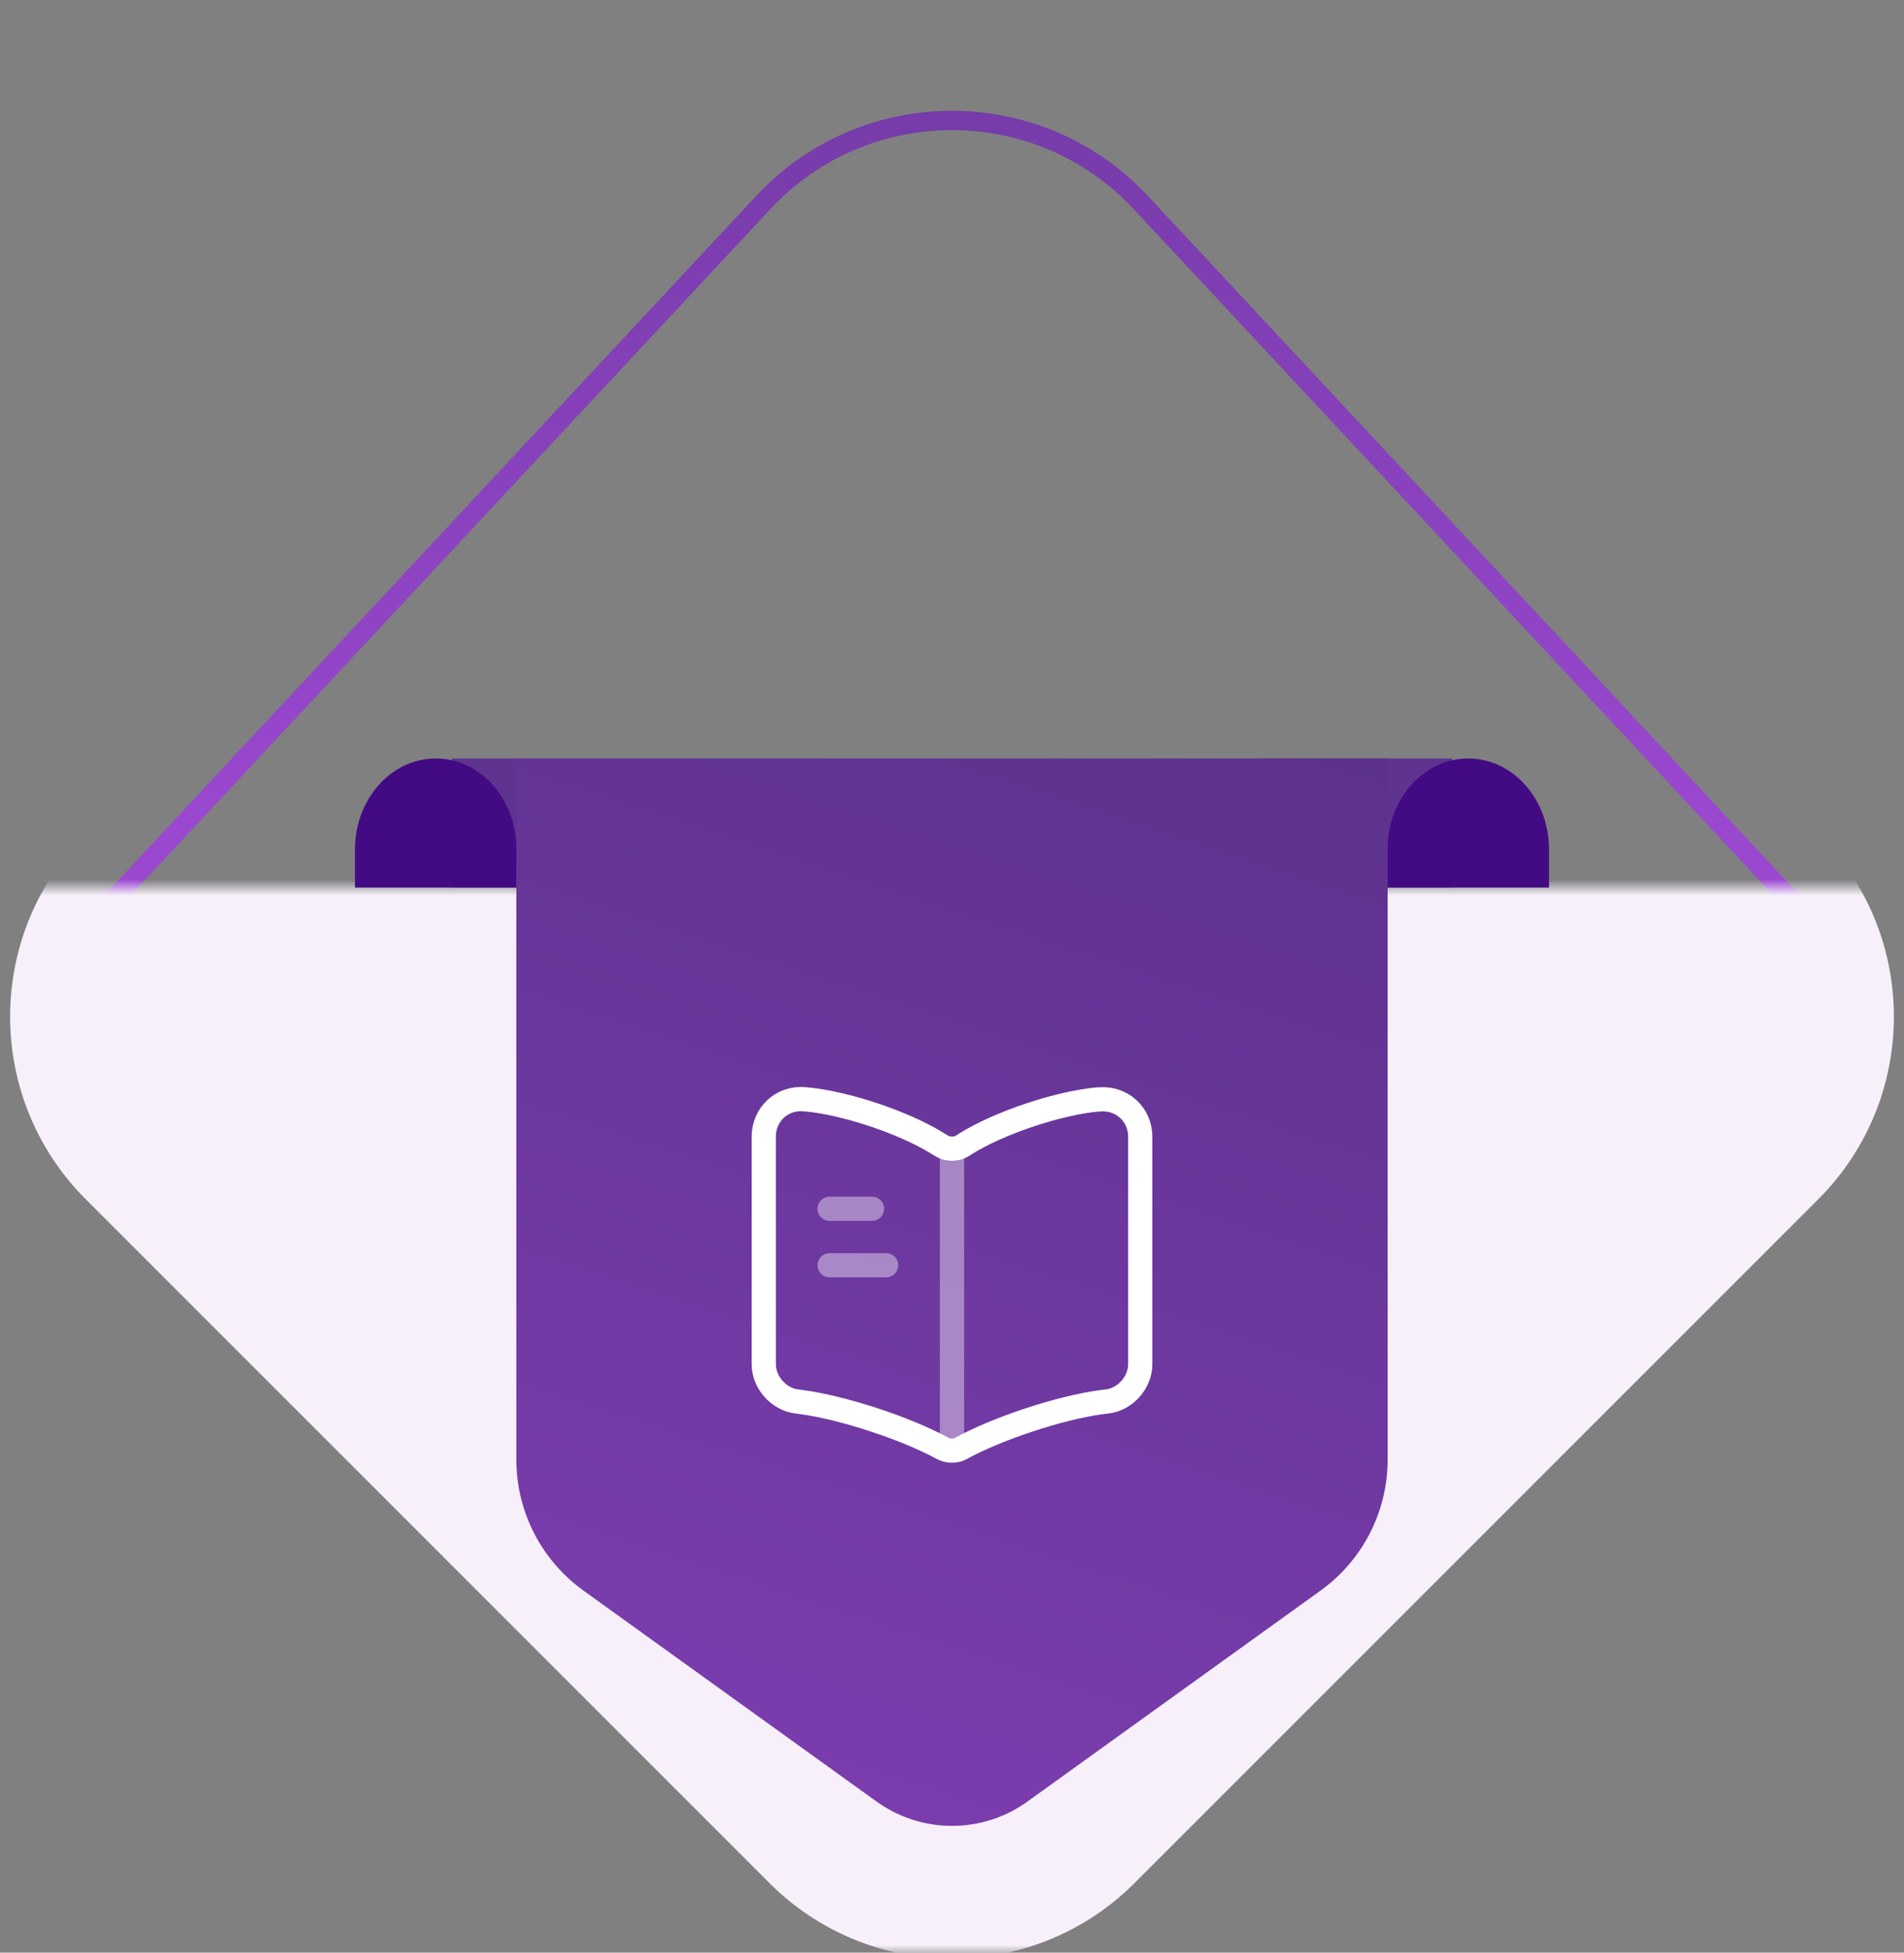
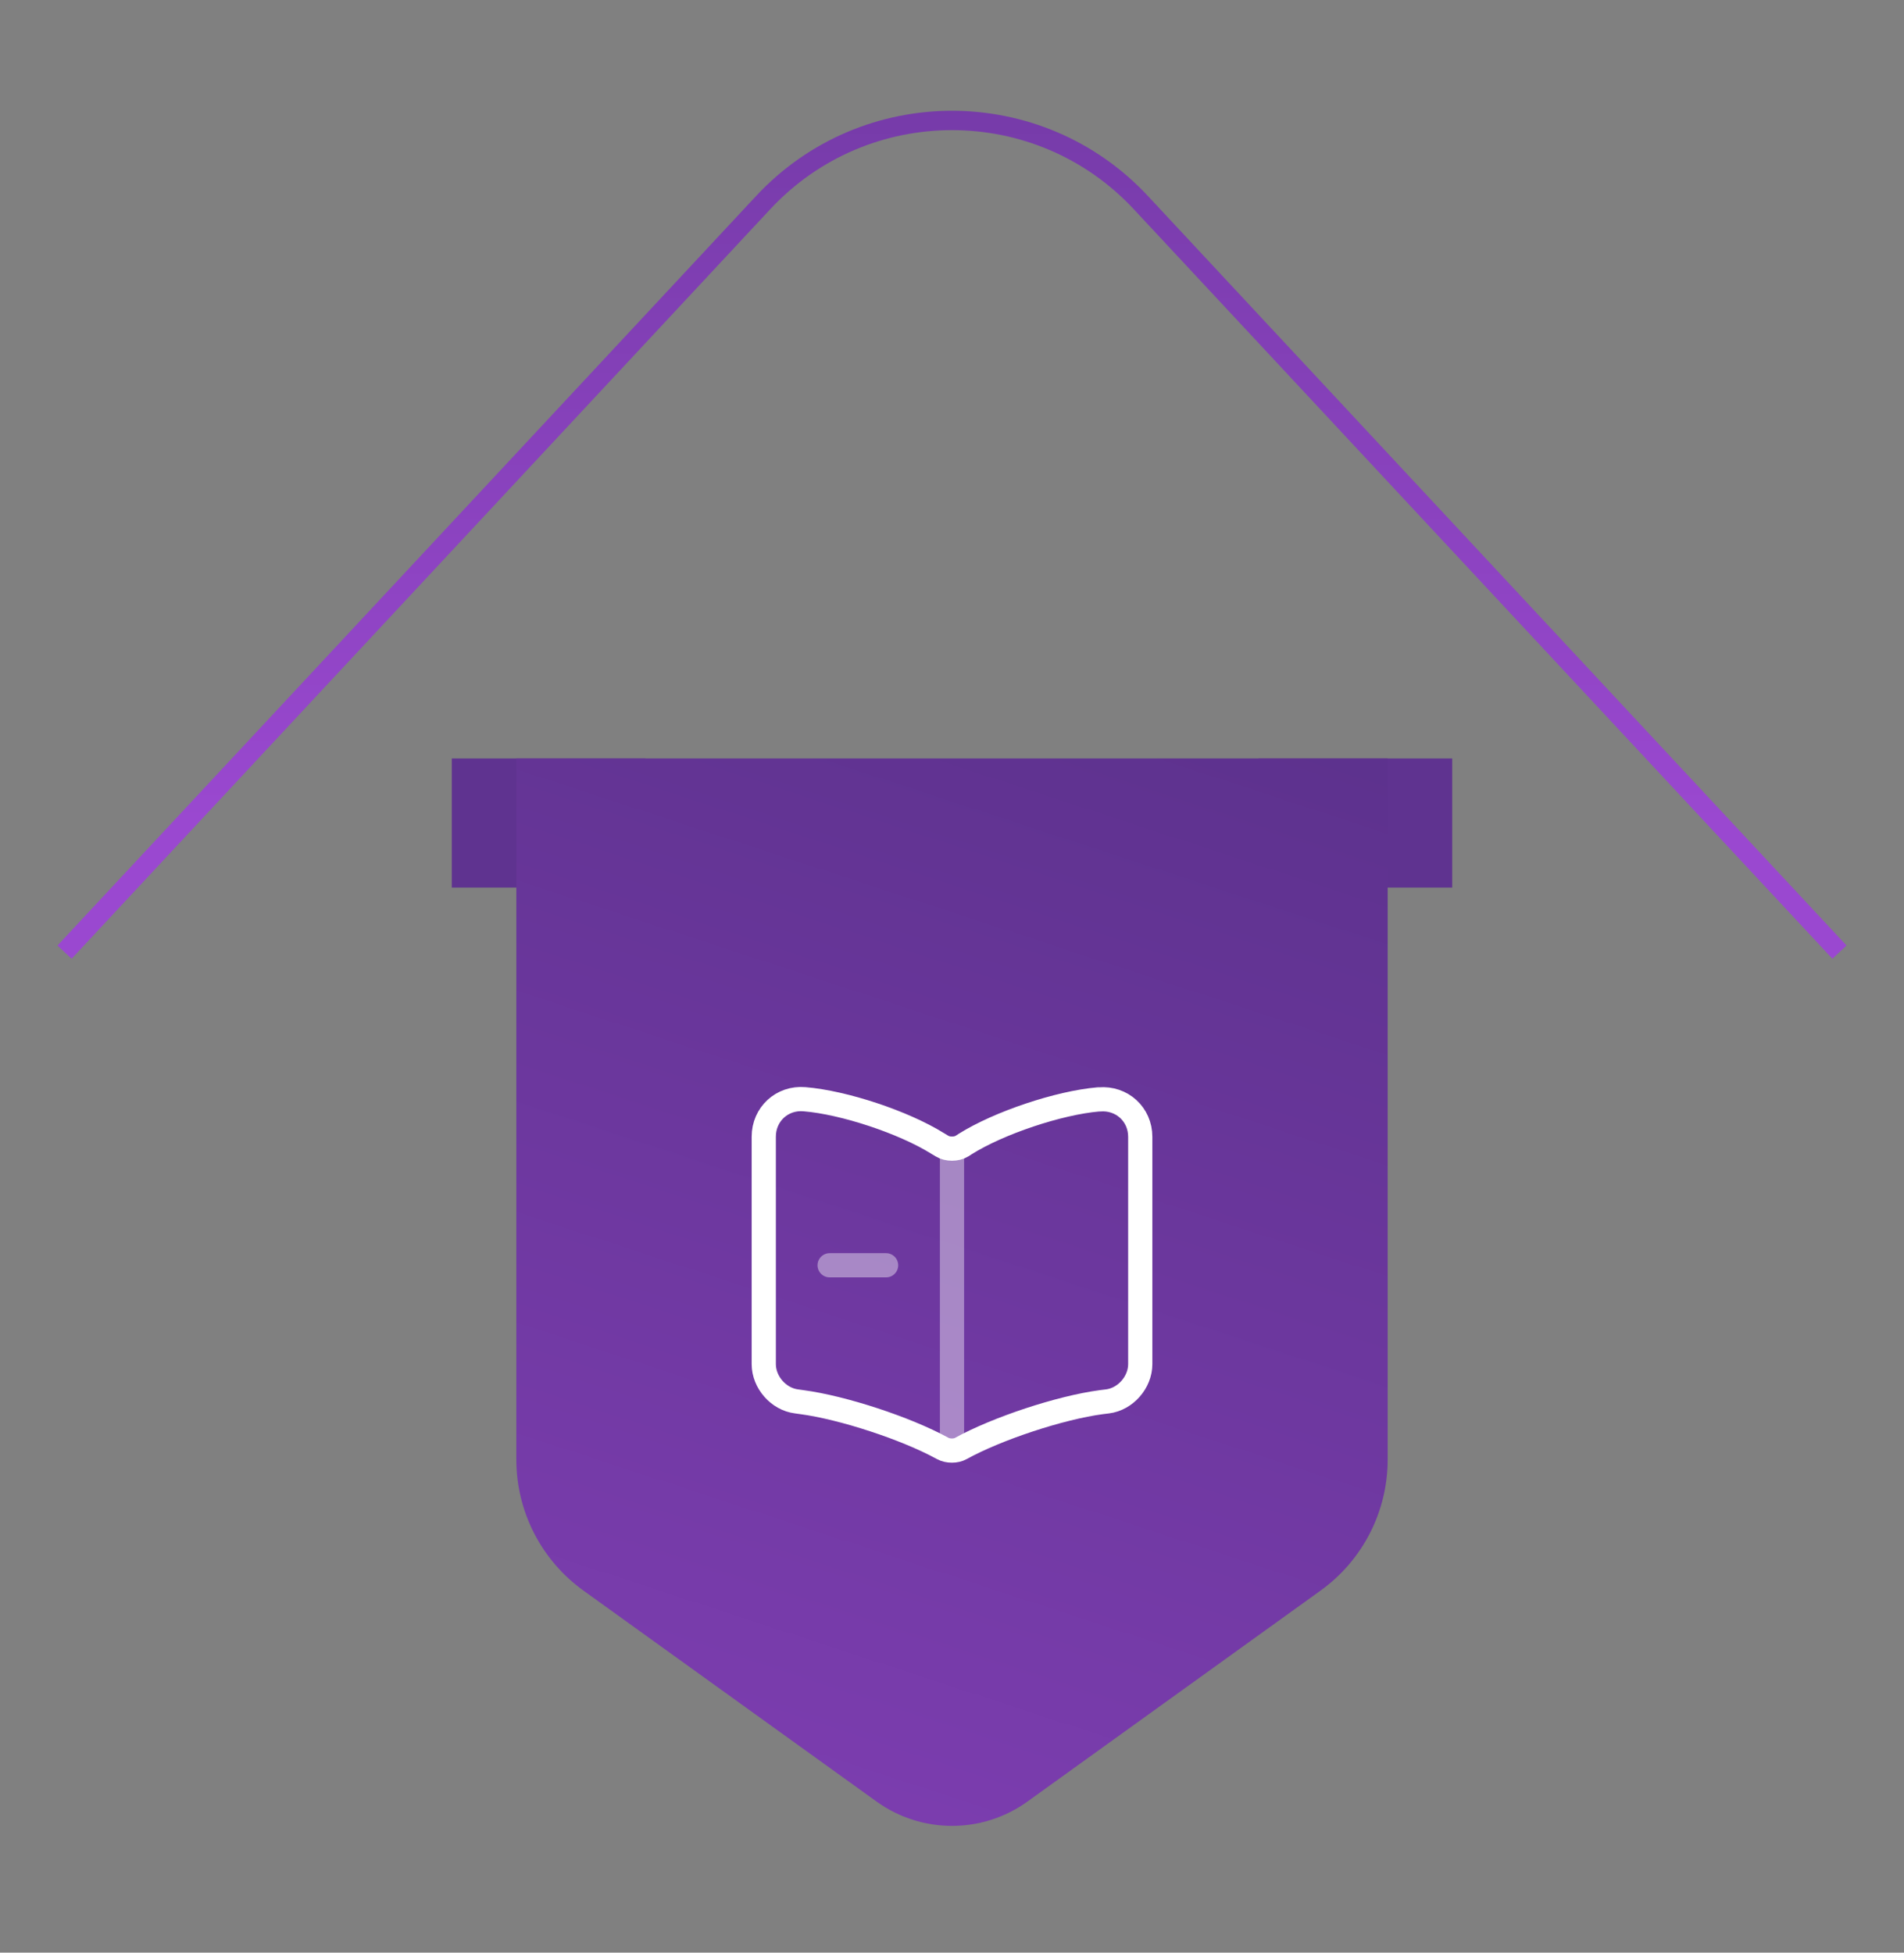
<svg xmlns="http://www.w3.org/2000/svg" width="118" height="121" viewBox="0 0 118 121" fill="none">
  <rect x="0" y="0" width="118" height="121" fill="#808080" stroke="none" />
  <path d="M4 59L47.297 12.555C53.623 5.768 64.377 5.768 70.704 12.555L114 59" stroke="url(#paint0_linear_1601_3165)" stroke-width="1.2" />
  <mask id="mask0_1601_3165" style="mask-type:alpha" maskUnits="userSpaceOnUse" x="0" y="55" width="118" height="66">
-     <rect y="55" width="118" height="66" fill="#D9D9D9" />
-   </mask>
+     </mask>
  <g mask="url(#mask0_1601_3165)">
-     <path d="M47.686 116.686C53.935 122.935 64.065 122.935 70.314 116.686L112.686 74.314C118.935 68.065 118.935 57.935 112.686 51.686L70.314 9.314C64.065 3.065 53.935 3.065 47.686 9.314L5.314 51.686C-0.935 57.935 -0.935 68.065 5.314 74.314L47.686 116.686Z" fill="#F7F0FB" />
+     <path d="M47.686 116.686C53.935 122.935 64.065 122.935 70.314 116.686L112.686 74.314C118.935 68.065 118.935 57.935 112.686 51.686L70.314 9.314C64.065 3.065 53.935 3.065 47.686 9.314L5.314 51.686L47.686 116.686Z" fill="#F7F0FB" />
  </g>
  <path d="M28 47L28 55L40 55L40 47L28 47Z" fill="#5F3390" />
-   <path d="M27.009 47C24.24 47 22 49.521 22 52.638L22 55L32 55L32 52.638C32.017 49.521 29.778 47 27.009 47Z" fill="#430B83" />
  <path d="M90 47L90 55L78 55L78 47L90 47Z" fill="#5F3390" />
-   <path d="M90.991 47C93.76 47 96 49.521 96 52.638L96 55L86 55L86 52.638C85.983 49.521 88.222 47 90.991 47Z" fill="#430B83" />
  <path d="M32 47L86 47L86 90.447C86 93.665 84.452 96.685 81.841 98.564L63.673 111.638C60.881 113.646 57.119 113.646 54.327 111.638L36.159 98.564C33.548 96.685 32 93.665 32 90.447L32 47Z" fill="url(#paint1_linear_1601_3165)" />
  <path d="M70.667 84.53V70.448C70.667 69.048 69.524 68.01 68.136 68.127H68.066C65.616 68.337 61.894 69.585 59.817 70.892L59.619 71.02C59.281 71.23 58.721 71.23 58.382 71.02L58.091 70.845C56.014 69.55 52.304 68.313 49.854 68.115C48.466 67.998 47.334 69.048 47.334 70.437V84.53C47.334 85.65 48.244 86.7 49.364 86.84L49.702 86.887C52.234 87.225 56.142 88.508 58.382 89.733L58.429 89.757C58.744 89.932 59.246 89.932 59.549 89.757C61.789 88.52 65.709 87.225 68.252 86.887L68.637 86.84C69.757 86.7 70.667 85.65 70.667 84.53Z" stroke="white" stroke-width="1.5" stroke-linecap="round" stroke-linejoin="round" />
  <path opacity="0.4" d="M59 71.405V88.905" stroke="white" stroke-width="1.5" stroke-linecap="round" stroke-linejoin="round" />
-   <path opacity="0.4" d="M54.041 74.905H51.416" stroke="white" stroke-width="1.5" stroke-linecap="round" stroke-linejoin="round" />
  <path opacity="0.4" d="M54.916 78.405H51.416" stroke="white" stroke-width="1.5" stroke-linecap="round" stroke-linejoin="round" />
  <defs>
    <linearGradient id="paint0_linear_1601_3165" x1="59" y1="51" x2="59" y2="-34.5" gradientUnits="userSpaceOnUse">
      <stop stop-color="#9A48D0" />
      <stop offset="1" stop-color="#552F85" />
    </linearGradient>
    <linearGradient id="paint1_linear_1601_3165" x1="59" y1="18.829" x2="8.269" y2="173.55" gradientUnits="userSpaceOnUse">
      <stop stop-color="#552F85" />
      <stop offset="1" stop-color="#9A48D0" />
    </linearGradient>
  </defs>
</svg>